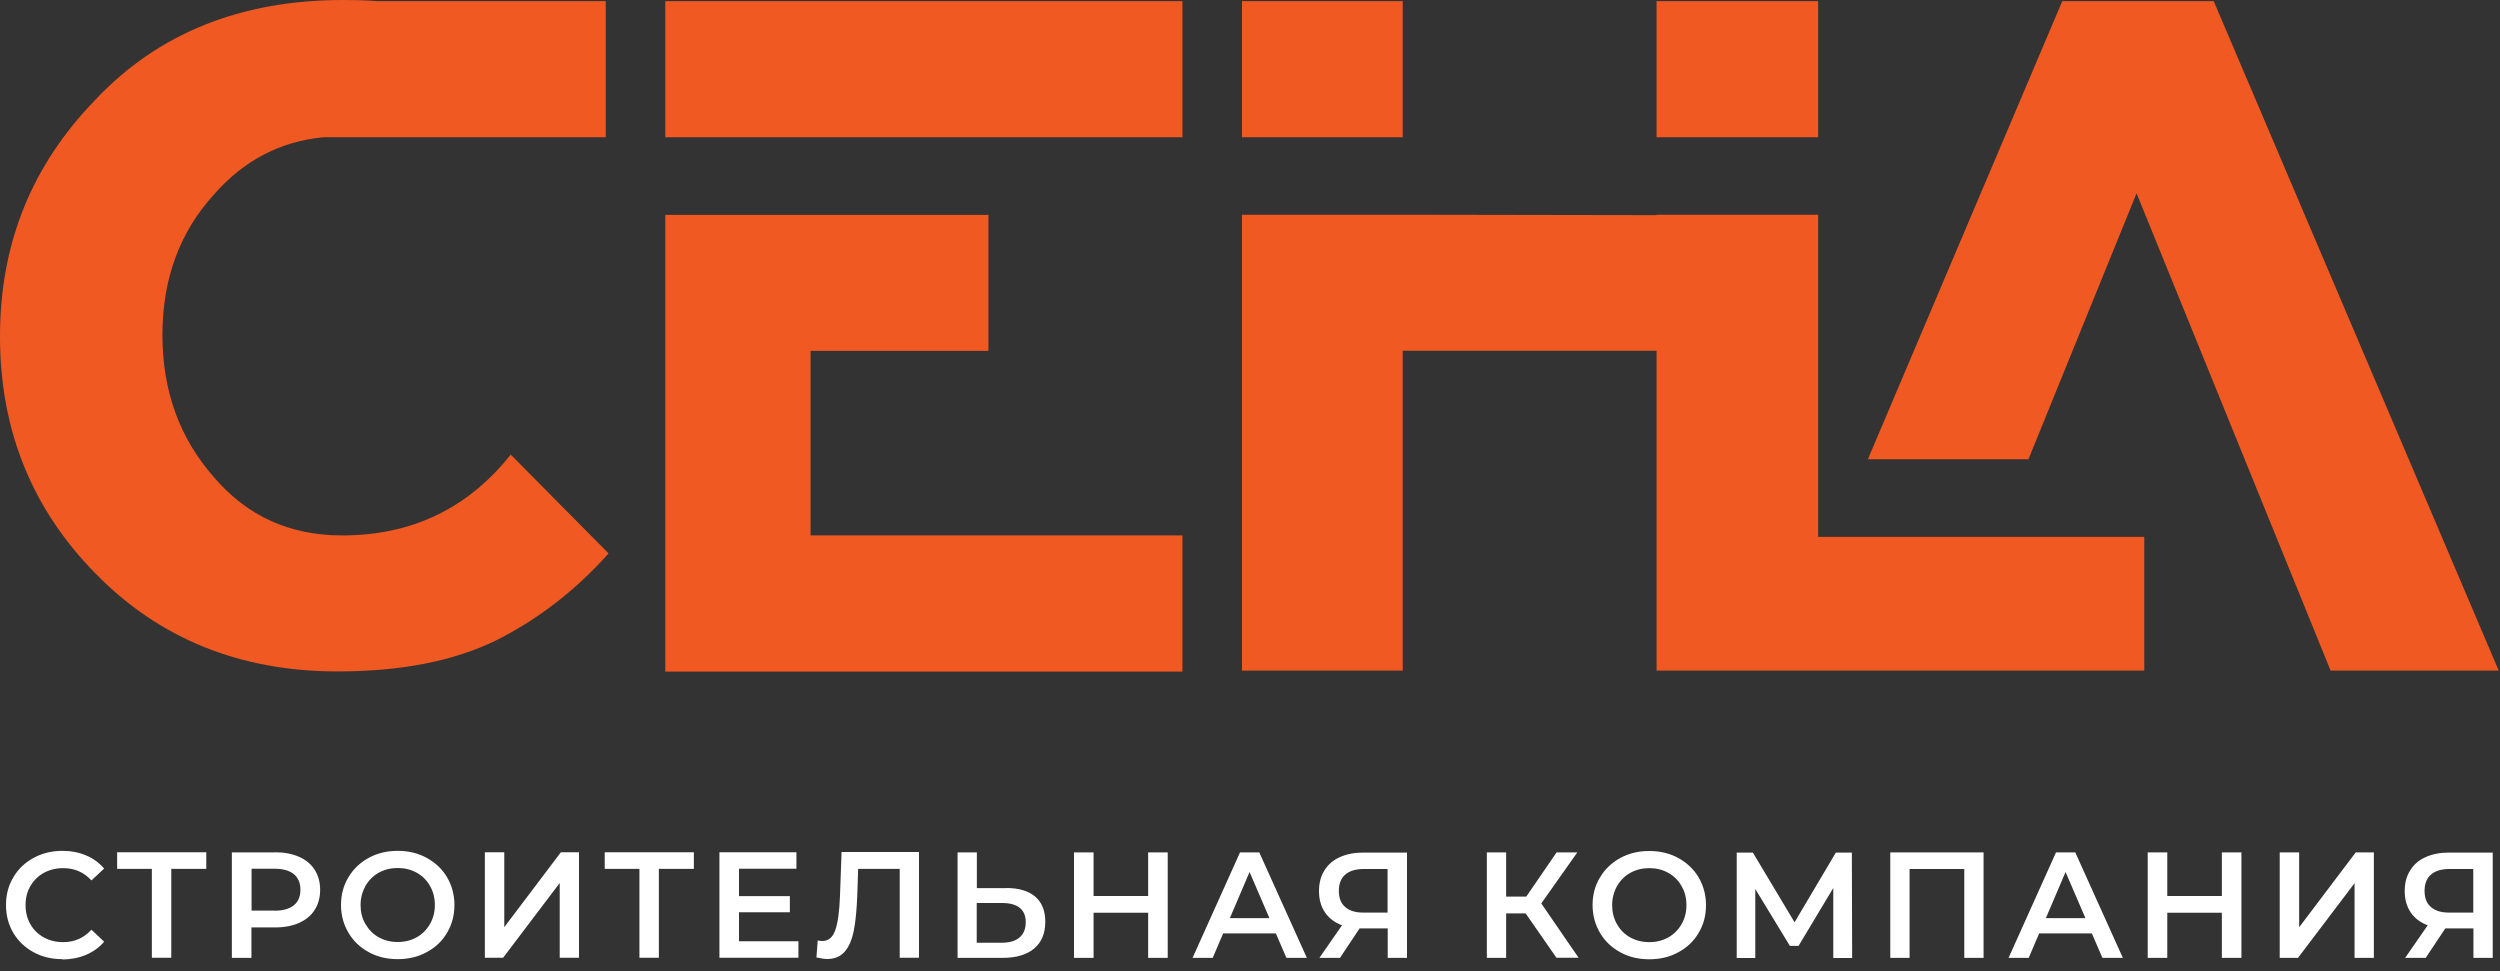
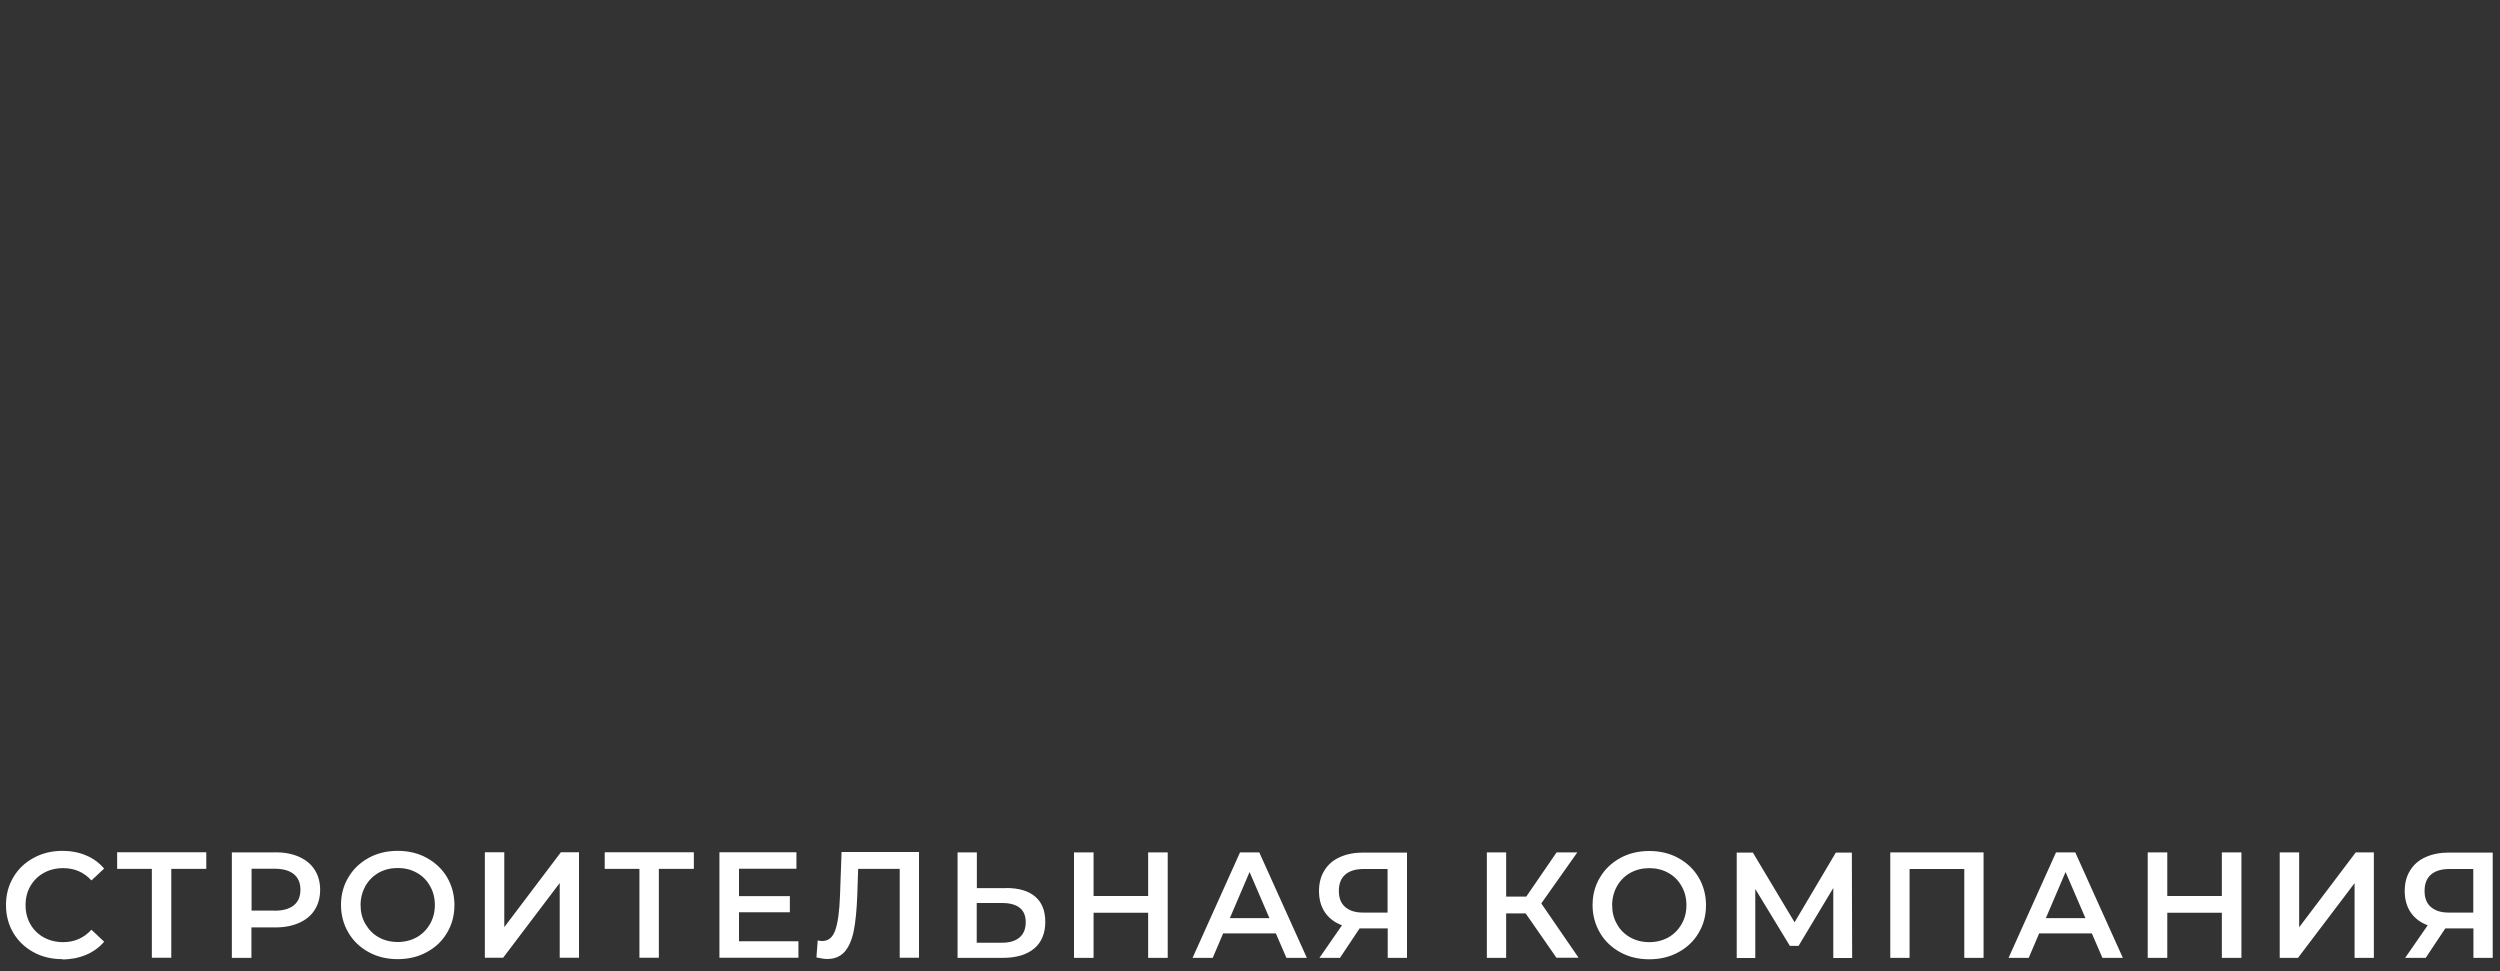
<svg xmlns="http://www.w3.org/2000/svg" width="175" height="68" viewBox="0 0 175 68" fill="none">
  <rect x="0" y="0" width="175" height="68" fill="#333333" stroke="none" />
-   <path d="M56.74 37.48H82.77V47.01H46.57V15.04H69.19V24.56H56.74V37.49V37.48ZM46.57 0.08H82.77V9.61H46.57V0.08ZM115.96 9.61V0.08H127.27V9.61H115.96ZM86.94 9.61V0.08H98.19V9.61H86.94ZM26.3 0.08H42.4V9.61H22.6C19.6 9.91 17.06 11.24 14.99 13.6C12.58 16.24 11.37 19.52 11.37 23.45C11.37 27.38 12.58 30.69 14.99 33.42C17.31 36.13 20.29 37.48 23.95 37.48C28.83 37.48 32.76 35.59 35.75 31.82L42.6 38.74C40.3 41.32 37.68 43.34 34.74 44.82C31.79 46.27 28.08 47 23.63 47C16.79 47 11.13 44.7 6.67 40.13C2.22 35.6 0 30.08 0 23.56C0 17.04 2.22 11.58 6.67 6.99C11.06 2.33 16.85 0 24.02 0C24.81 0 25.57 0.02 26.31 0.07L26.3 0.08ZM128.45 37.58H127.27V15.03H115.96V15.06L98.54 15.03H86.94V46.94H98.19V24.55H115.96V46.94H150.1V37.58H128.46H128.45ZM174.91 46.94H163.14L149.56 13.53L141.99 32.15H130.75L144.36 0.08H154.96L174.91 46.94Z" fill="#F15922" />
  <path d="M171.46 60.83C170.9 60.83 170.47 60.96 170.17 61.22C169.87 61.48 169.72 61.86 169.72 62.36C169.72 62.86 169.86 63.22 170.15 63.48C170.44 63.74 170.86 63.88 171.4 63.88H173.13V60.83H171.45H171.46ZM174.49 59.67V67.05H173.14V64.99H171.17L169.8 67.05H168.36L169.94 64.77C169.43 64.58 169.03 64.28 168.75 63.87C168.47 63.46 168.33 62.96 168.33 62.38C168.33 61.8 168.46 61.33 168.71 60.93C168.96 60.52 169.32 60.21 169.79 60C170.25 59.79 170.8 59.68 171.42 59.68H174.49V59.67ZM159.59 59.67H160.94V64.91L164.9 59.67H166.17V67.05H164.82V61.82L160.86 67.05H159.58V59.67H159.59ZM156.9 59.67V67.05H155.53V63.89H151.71V67.05H150.34V59.67H151.71V62.72H155.53V59.67H156.9ZM145.98 64.27L144.59 61.04L143.21 64.27H145.98ZM146.43 65.34H142.74L142.01 67.05H140.6L143.92 59.67H145.27L148.6 67.05H147.17L146.43 65.34ZM138.85 59.67V67.05H137.5V60.83H133.67V67.05H132.32V59.67H138.84H138.85ZM128.33 67.05V62.16L125.9 66.21H125.29L122.87 62.23V67.06H121.57V59.68H122.7L125.62 64.56L128.51 59.68H129.63L129.65 67.06H128.34L128.33 67.05ZM115.45 65.95C115.94 65.95 116.38 65.84 116.78 65.62C117.17 65.4 117.48 65.09 117.71 64.69C117.94 64.29 118.05 63.85 118.05 63.36C118.05 62.87 117.94 62.42 117.71 62.03C117.49 61.63 117.18 61.32 116.78 61.1C116.39 60.88 115.94 60.77 115.45 60.77C114.96 60.77 114.52 60.88 114.12 61.1C113.73 61.32 113.42 61.63 113.19 62.03C112.97 62.43 112.85 62.87 112.85 63.36C112.85 63.85 112.96 64.3 113.19 64.69C113.41 65.09 113.72 65.4 114.12 65.62C114.51 65.84 114.96 65.95 115.45 65.95ZM115.45 67.15C114.7 67.15 114.02 66.99 113.42 66.66C112.82 66.33 112.34 65.88 112 65.3C111.66 64.72 111.48 64.07 111.48 63.36C111.48 62.65 111.65 61.99 112 61.42C112.34 60.84 112.82 60.39 113.42 60.06C114.02 59.73 114.7 59.57 115.45 59.57C116.2 59.57 116.88 59.73 117.48 60.06C118.08 60.39 118.56 60.84 118.9 61.41C119.24 61.99 119.42 62.64 119.42 63.36C119.42 64.08 119.25 64.73 118.9 65.31C118.56 65.89 118.08 66.34 117.48 66.66C116.88 66.99 116.2 67.15 115.45 67.15ZM106.8 63.94H105.43V67.05H104.08V59.67H105.43V62.76H106.84L108.96 59.67H110.41L107.89 63.24L110.5 67.04H108.95L106.79 63.93L106.8 63.94ZM95.46 60.83C94.9 60.83 94.47 60.96 94.17 61.22C93.87 61.48 93.72 61.86 93.72 62.36C93.72 62.86 93.86 63.22 94.15 63.48C94.44 63.74 94.86 63.88 95.4 63.88H97.13V60.83H95.45H95.46ZM98.49 59.67V67.05H97.14V64.99H95.17L93.8 67.05H92.36L93.94 64.77C93.43 64.58 93.03 64.28 92.75 63.87C92.47 63.46 92.33 62.96 92.33 62.38C92.33 61.8 92.46 61.33 92.71 60.93C92.96 60.52 93.32 60.21 93.79 60C94.25 59.79 94.8 59.68 95.42 59.68H98.49V59.67ZM88.86 64.27L87.47 61.04L86.09 64.27H88.86ZM89.31 65.34H85.62L84.89 67.05H83.48L86.8 59.67H88.15L91.48 67.05H90.05L89.31 65.34ZM81.74 59.67V67.05H80.37V63.89H76.55V67.05H75.18V59.67H76.55V62.72H80.37V59.67H81.74ZM70.14 65.99C70.67 65.99 71.08 65.87 71.37 65.62C71.66 65.37 71.8 65.02 71.8 64.55C71.8 63.66 71.24 63.21 70.13 63.21H68.37V65.99H70.13H70.14ZM70.42 62.16C71.31 62.16 71.99 62.36 72.46 62.76C72.93 63.16 73.17 63.74 73.17 64.53C73.17 65.32 72.91 65.97 72.39 66.4C71.87 66.83 71.14 67.05 70.2 67.05H67.03V59.67H68.38V62.17H70.42V62.16ZM64.33 59.66V67.04H62.98V60.82H60.07L60.01 62.66C59.97 63.69 59.89 64.53 59.76 65.17C59.63 65.81 59.41 66.3 59.12 66.63C58.82 66.96 58.42 67.13 57.9 67.13C57.72 67.13 57.47 67.09 57.15 67.02L57.24 65.83C57.33 65.86 57.44 65.87 57.56 65.87C57.99 65.87 58.29 65.62 58.47 65.11C58.65 64.6 58.76 63.8 58.8 62.7L58.91 59.64H64.34L64.33 59.66ZM55.89 65.89V67.04H50.36V59.66H55.75V60.81H51.73V62.73H55.29V63.86H51.73V65.89H55.89ZM48.57 60.82H46.12V67.04H44.76V60.82H42.33V59.66H48.57V60.82ZM33.95 59.66H35.3V64.9L39.26 59.66H40.53V67.04H39.18V61.81L35.22 67.04H33.94V59.66H33.95ZM27.84 65.94C28.33 65.94 28.77 65.83 29.17 65.61C29.56 65.39 29.87 65.08 30.1 64.68C30.33 64.28 30.44 63.84 30.44 63.35C30.44 62.86 30.33 62.41 30.1 62.02C29.88 61.62 29.57 61.31 29.17 61.09C28.78 60.87 28.33 60.76 27.84 60.76C27.35 60.76 26.91 60.87 26.51 61.09C26.12 61.31 25.81 61.62 25.58 62.02C25.36 62.42 25.24 62.86 25.24 63.35C25.24 63.84 25.35 64.29 25.58 64.68C25.81 65.07 26.11 65.39 26.51 65.61C26.9 65.83 27.35 65.94 27.84 65.94ZM27.84 67.14C27.09 67.14 26.41 66.98 25.81 66.65C25.21 66.32 24.73 65.87 24.39 65.29C24.05 64.71 23.87 64.06 23.87 63.35C23.87 62.64 24.04 61.98 24.39 61.41C24.73 60.83 25.21 60.38 25.81 60.05C26.41 59.72 27.09 59.56 27.84 59.56C28.59 59.56 29.27 59.72 29.87 60.05C30.47 60.38 30.95 60.83 31.29 61.4C31.63 61.98 31.81 62.63 31.81 63.35C31.81 64.07 31.64 64.72 31.29 65.3C30.95 65.88 30.47 66.33 29.87 66.65C29.27 66.98 28.59 67.14 27.84 67.14ZM19.21 63.75C19.81 63.75 20.26 63.62 20.57 63.37C20.88 63.12 21.03 62.75 21.03 62.28C21.03 61.81 20.88 61.45 20.57 61.19C20.26 60.94 19.81 60.81 19.21 60.81H17.61V63.74H19.21V63.75ZM19.27 59.66C19.91 59.66 20.47 59.77 20.94 59.98C21.41 60.19 21.78 60.49 22.03 60.89C22.28 61.28 22.41 61.75 22.41 62.29C22.41 62.83 22.28 63.29 22.03 63.69C21.78 64.09 21.41 64.39 20.94 64.6C20.47 64.81 19.91 64.92 19.27 64.92H17.6V67.05H16.23V59.67H19.27V59.66ZM14.44 60.82H11.99V67.04H10.63V60.82H8.2V59.66H14.44V60.82ZM4.36 67.14C3.62 67.14 2.94 66.98 2.34 66.65C1.74 66.32 1.27 65.87 0.93 65.3C0.59 64.72 0.42 64.07 0.42 63.35C0.42 62.63 0.59 61.98 0.94 61.4C1.28 60.82 1.76 60.37 2.36 60.05C2.96 59.72 3.63 59.56 4.38 59.56C4.98 59.56 5.54 59.67 6.03 59.88C6.53 60.09 6.95 60.4 7.29 60.8L6.4 61.63C5.87 61.05 5.21 60.77 4.43 60.77C3.92 60.77 3.47 60.88 3.07 61.1C2.67 61.32 2.36 61.63 2.13 62.02C1.9 62.41 1.79 62.86 1.79 63.36C1.79 63.86 1.9 64.3 2.13 64.7C2.35 65.09 2.67 65.4 3.07 65.62C3.47 65.84 3.92 65.95 4.43 65.95C5.21 65.95 5.87 65.66 6.4 65.08L7.29 65.92C6.95 66.32 6.52 66.63 6.02 66.84C5.52 67.05 4.96 67.16 4.36 67.16V67.14Z" fill="white" />
</svg>